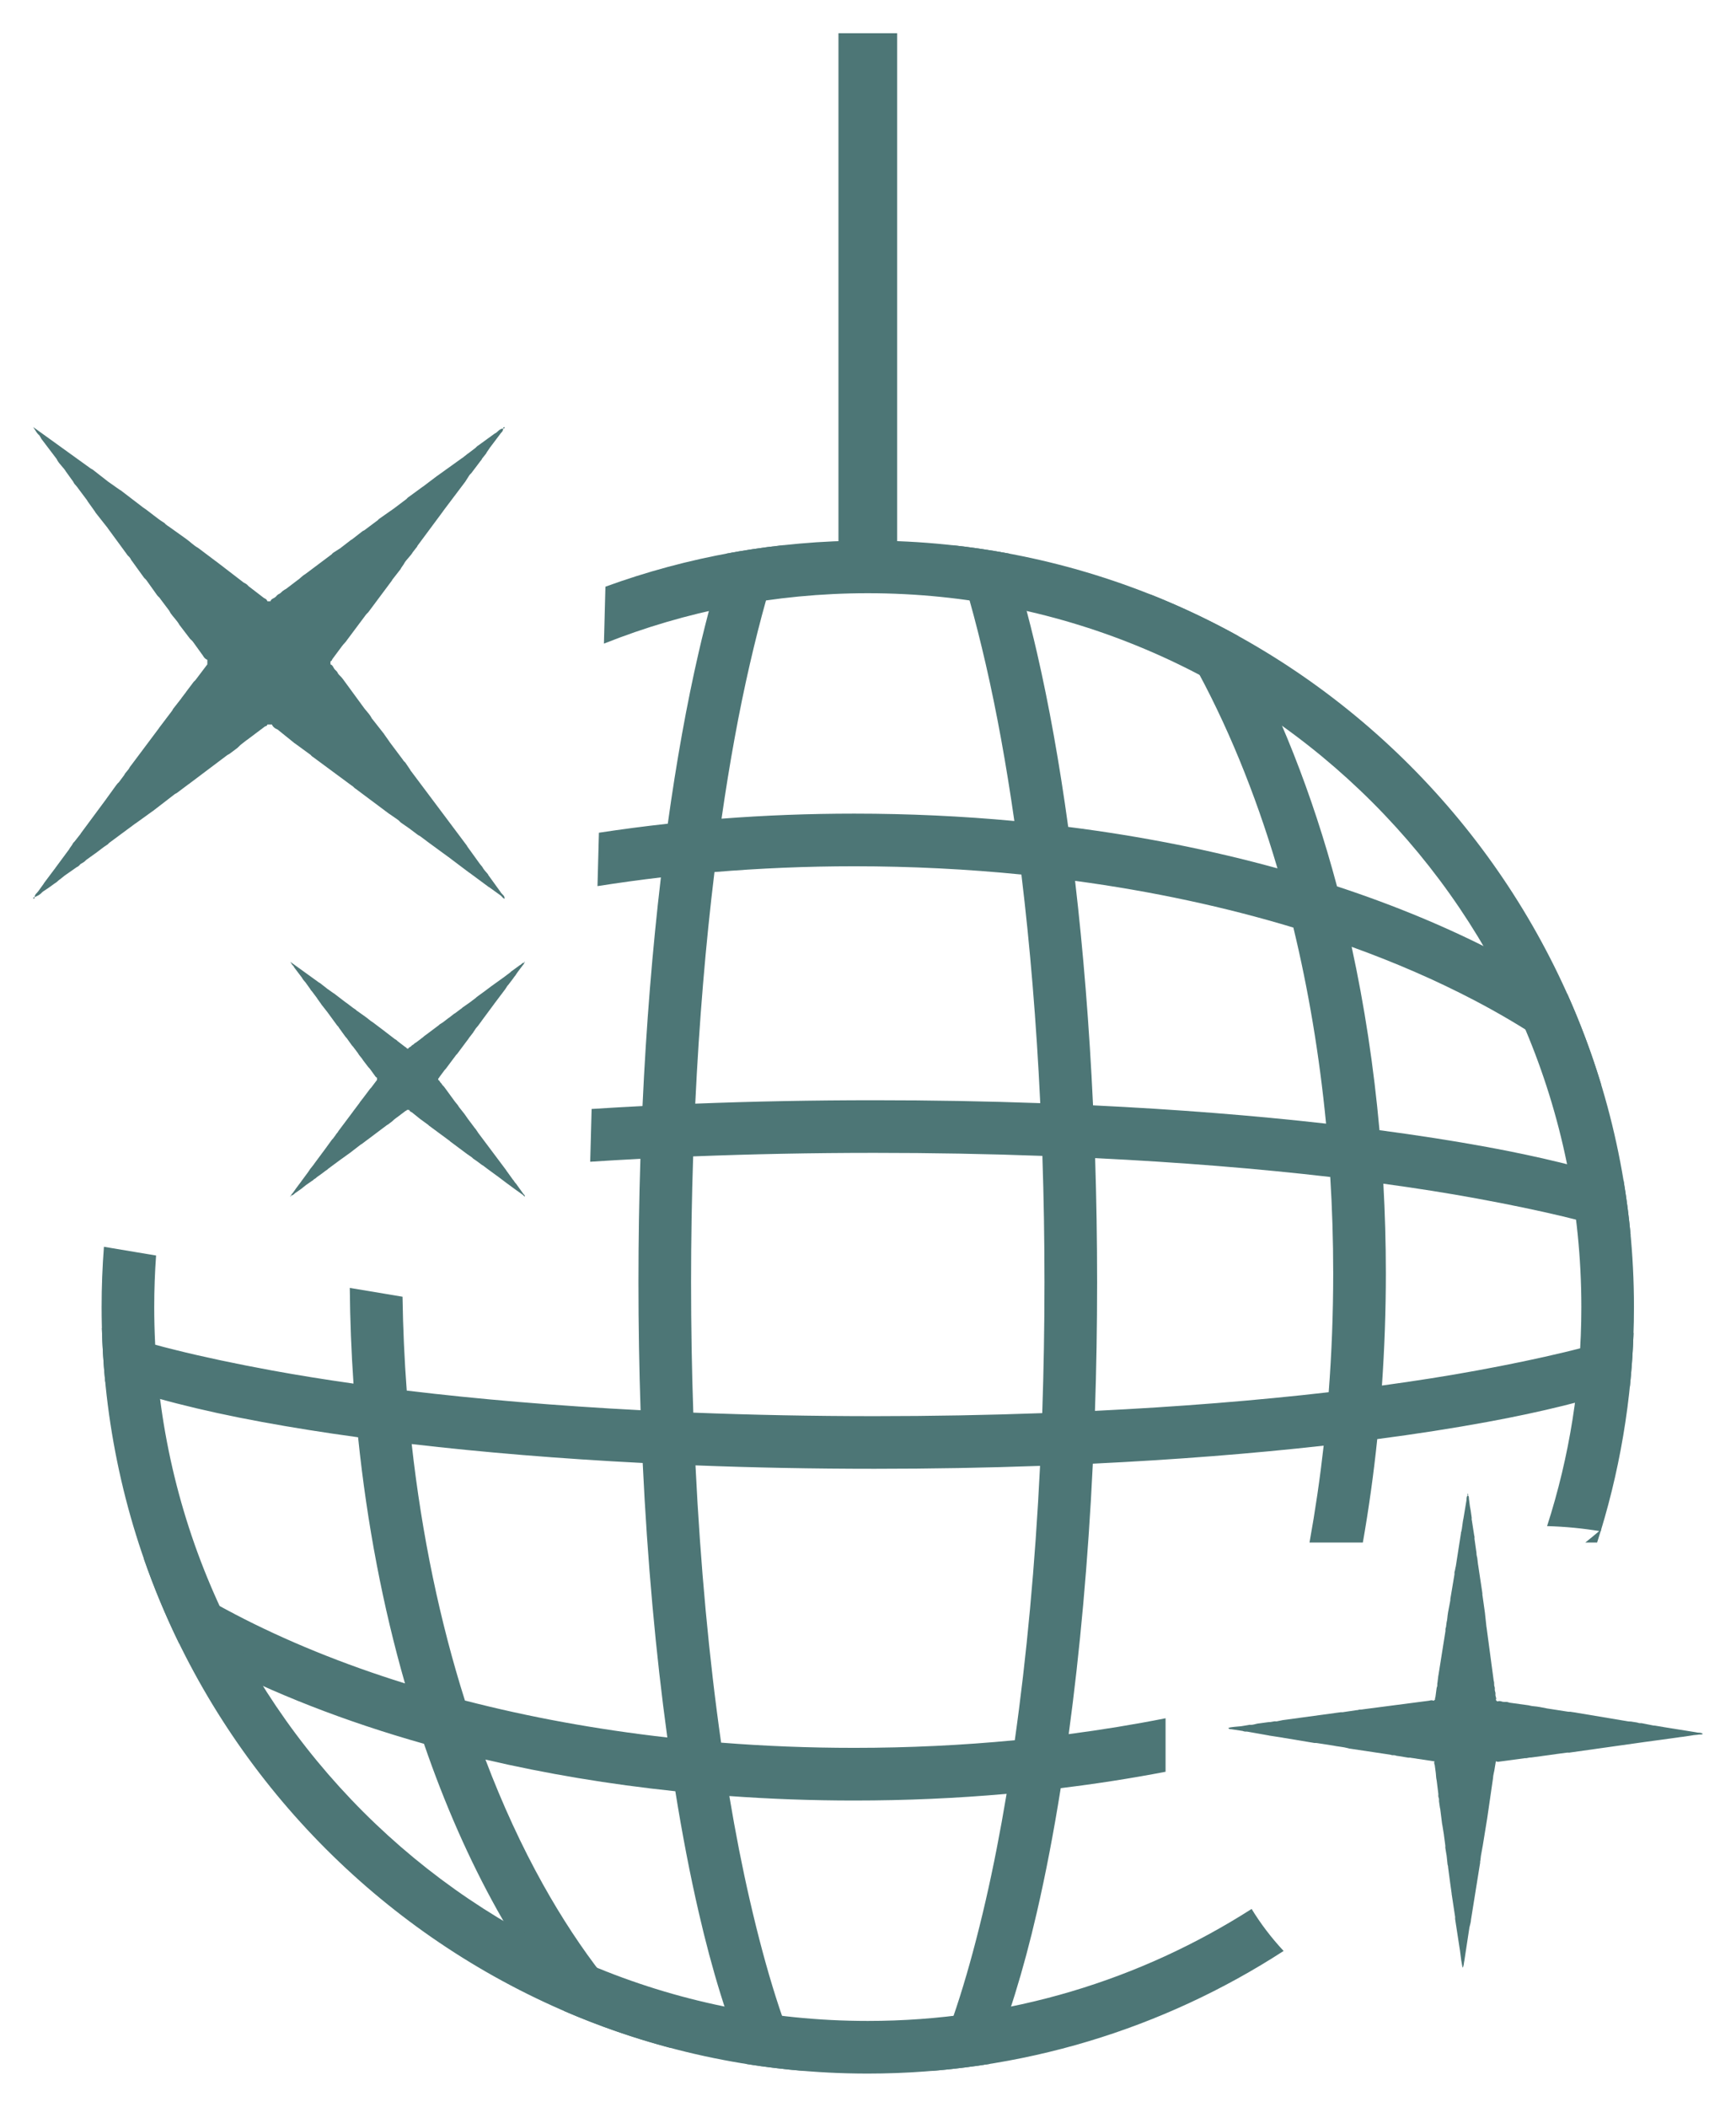
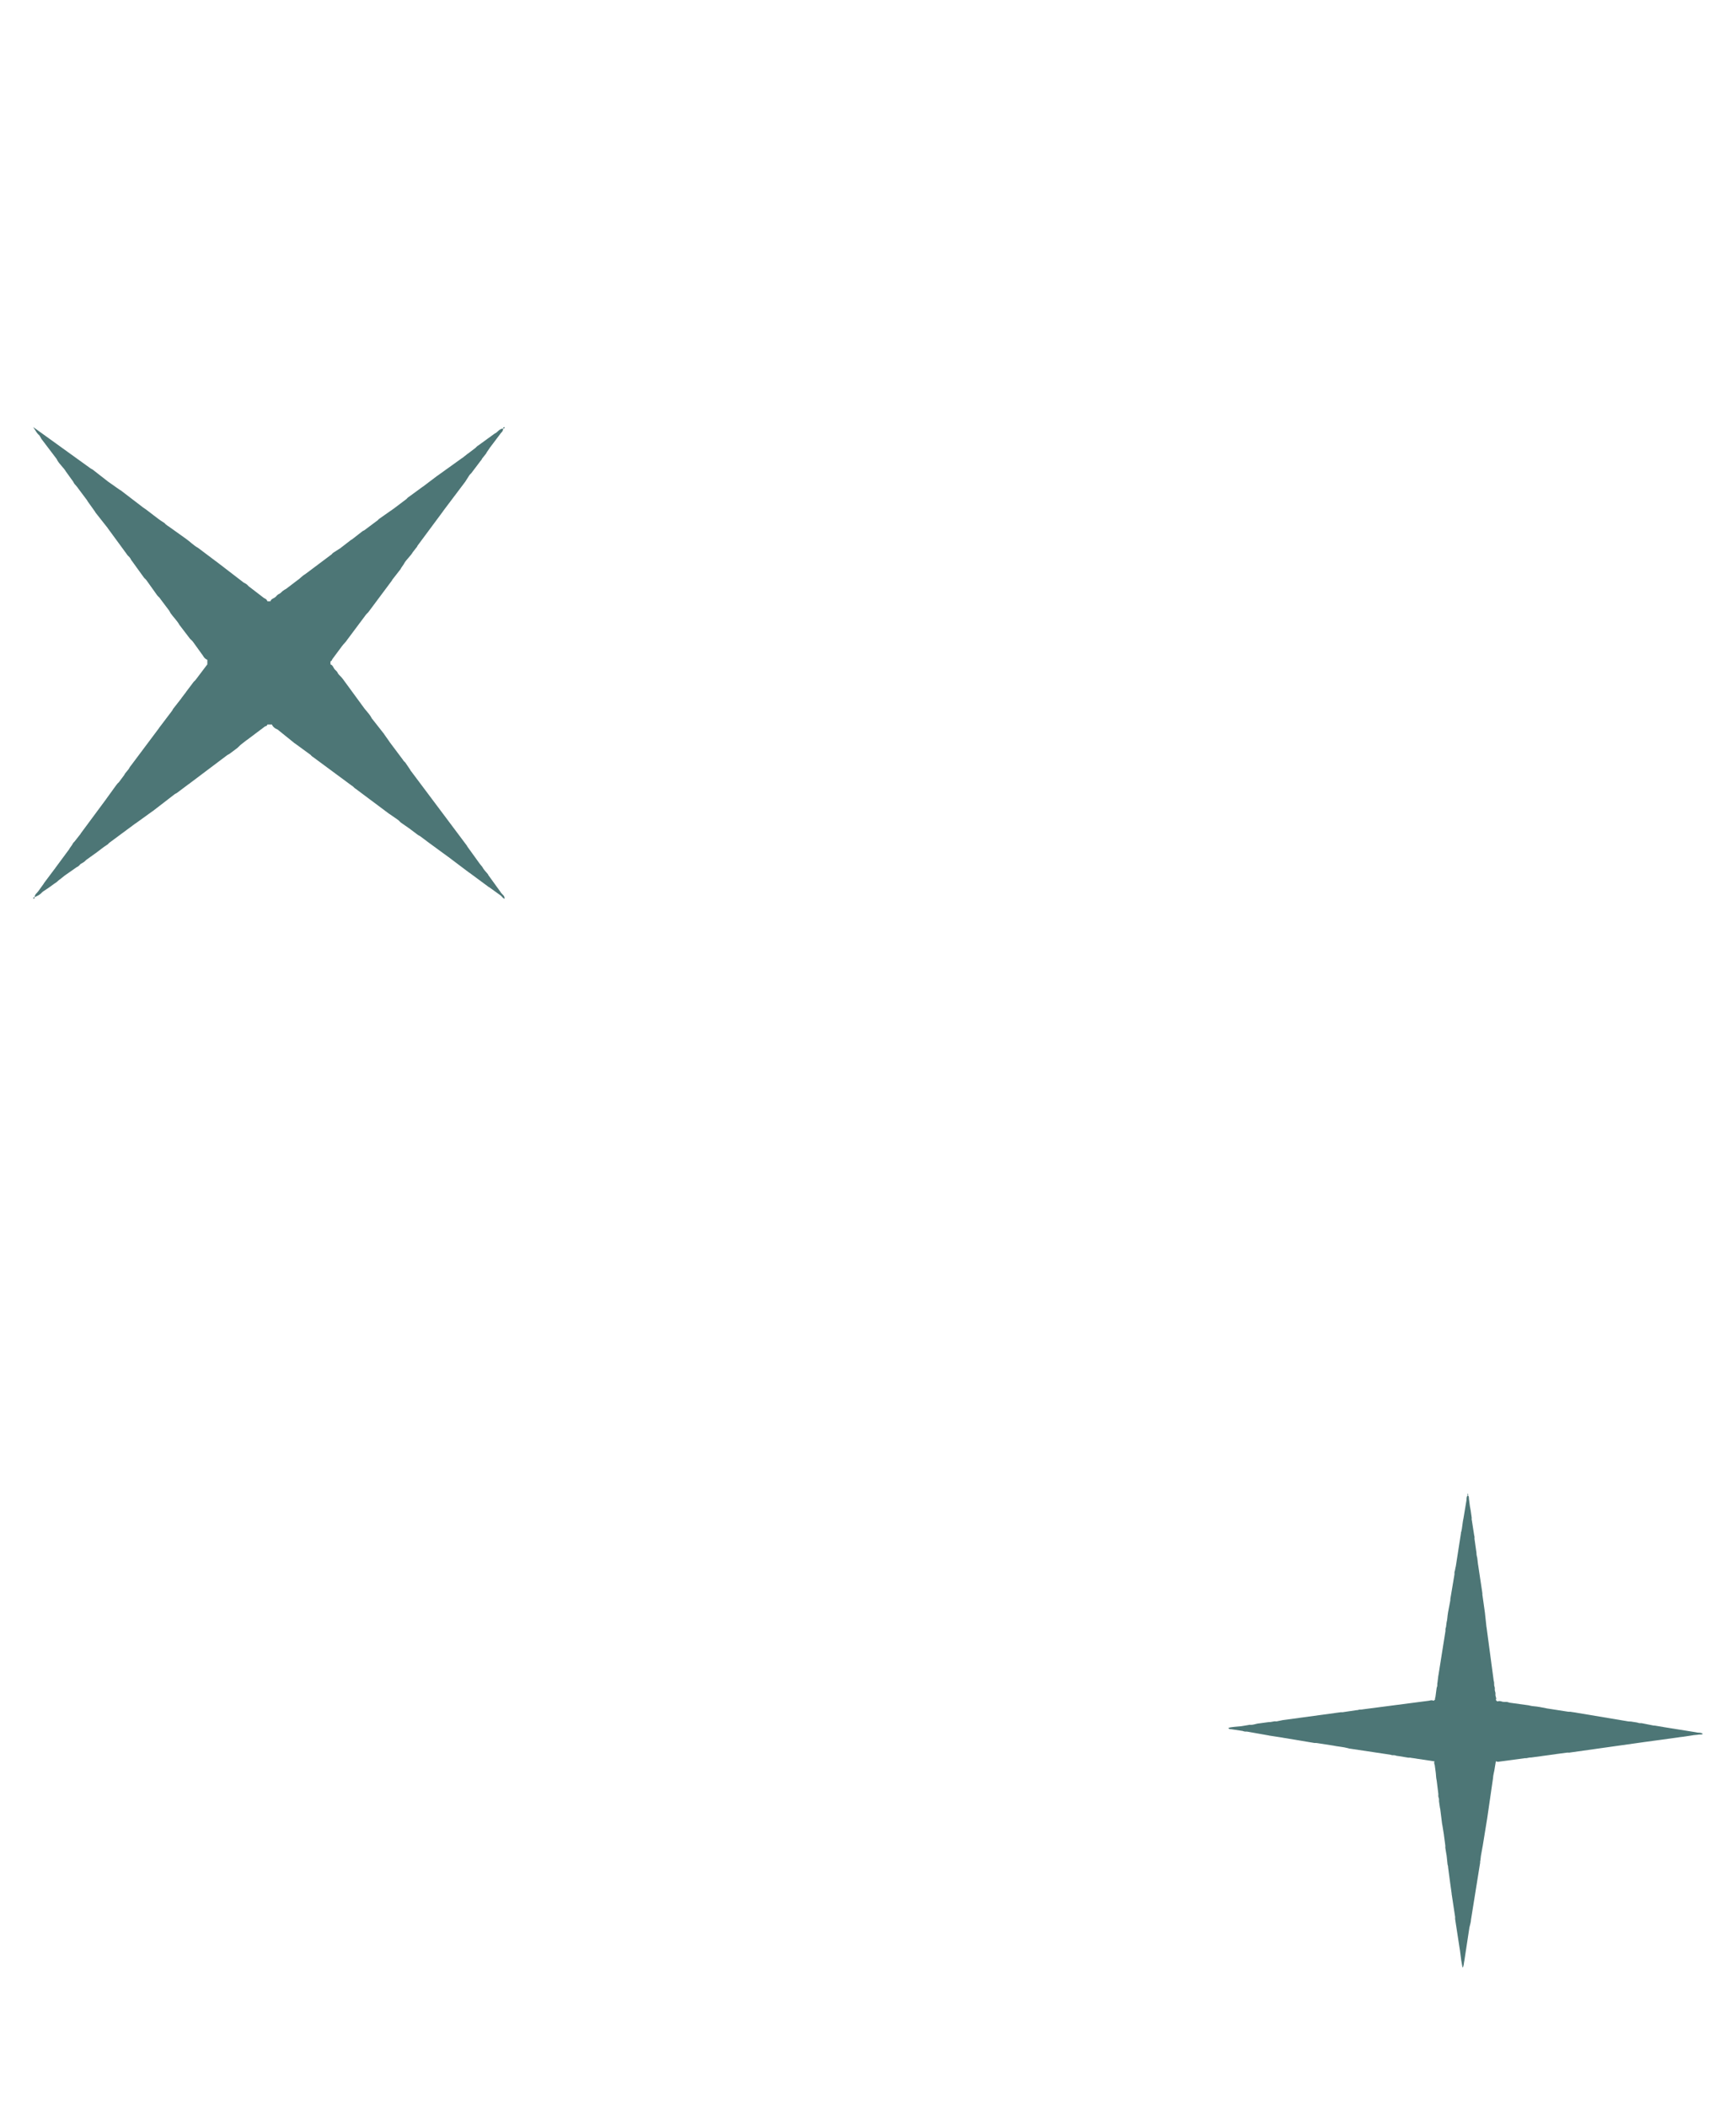
<svg xmlns="http://www.w3.org/2000/svg" viewBox="5990.5 5028.5 52.296 63.439">
-   <path fill="#4D7676" stroke="none" fill-opacity="1" stroke-width="1" stroke-opacity="1" id="tSvgd2b361c6c0" title="Path 6" d="M 6008.542 5053.575 C 6009.223 5053.471 6009.915 5053.38 6010.617 5053.303 C 6010.878 5051.423 6011.19 5049.692 6011.546 5048.147 C 6011.795 5047.066 6012.069 5046.071 6012.368 5045.173 C 6012.936 5045.066 6013.512 5044.981 6014.094 5044.917 C 6013.74 5045.93 6013.402 5047.135 6013.088 5048.5 C 6012.765 5049.901 6012.479 5051.462 6012.236 5053.152 C 6013.542 5053.051 6014.877 5053 6016.234 5053 C 6017.878 5053 6019.49 5053.076 6021.057 5053.222 C 6020.811 5051.505 6020.522 5049.92 6020.195 5048.5 C 6019.881 5047.135 6019.543 5045.93 6019.189 5044.917 C 6019.771 5044.981 6020.346 5045.066 6020.915 5045.173 C 6021.213 5046.071 6021.488 5047.066 6021.737 5048.147 C 6022.099 5049.719 6022.416 5051.484 6022.679 5053.4 C 6024.897 5053.681 6027.01 5054.104 6028.983 5054.648 C 6028.305 5052.349 6027.44 5050.256 6026.426 5048.436 C 6026.02 5047.709 6025.592 5047.027 6025.142 5046.394 C 6026.057 5046.756 6026.942 5047.175 6027.794 5047.647 C 6027.798 5047.654 6027.803 5047.661 6027.807 5047.668 C 6029.02 5049.845 6030.029 5052.386 6030.777 5055.19 C 6032.536 5055.768 6034.163 5056.447 6035.627 5057.212 C 6036.365 5057.598 6037.063 5058.007 6037.717 5058.436 C 6038.112 5059.318 6038.453 5060.23 6038.736 5061.166 C 6037.659 5060.239 6036.368 5059.381 6034.896 5058.612 C 6033.768 5058.023 6032.537 5057.486 6031.218 5057.011 C 6031.601 5058.771 6031.885 5060.619 6032.056 5062.532 C 6033.209 5062.685 6034.292 5062.854 6035.295 5063.038 C 6036.862 5063.326 6038.245 5063.663 6039.408 5064.043 C 6039.499 5064.587 6039.57 5065.137 6039.622 5065.693 C 6038.457 5065.31 6036.891 5064.938 6035.01 5064.593 C 6034.127 5064.43 6033.178 5064.28 6032.173 5064.143 C 6032.222 5065.03 6032.248 5065.929 6032.248 5066.839 C 6032.248 5067.984 6032.207 5069.112 6032.13 5070.221 C 6033.151 5070.082 6034.114 5069.93 6035.01 5069.765 C 6036.938 5069.411 6038.535 5069.028 6039.709 5068.636 C 6039.691 5069.179 6039.654 5069.717 6039.599 5070.251 C 6038.397 5070.657 6036.949 5071.016 6035.295 5071.319 C 6034.273 5071.507 6033.167 5071.68 6031.989 5071.834 C 6031.879 5072.895 6031.733 5073.934 6031.555 5074.949 C 6031.019 5074.949 6030.484 5074.949 6029.948 5074.949 C 6030.12 5073.999 6030.263 5073.025 6030.375 5072.031 C 6028.237 5072.27 6025.899 5072.455 6023.421 5072.574 C 6023.281 5075.487 6023.032 5078.23 6022.694 5080.718 C 6023.69 5080.587 6024.664 5080.428 6025.612 5080.24 C 6025.612 5080.777 6025.612 5081.314 6025.612 5081.851 C 6024.586 5082.048 6023.532 5082.213 6022.454 5082.344 C 6022.241 5083.68 6022.001 5084.928 6021.737 5086.074 C 6021.329 5087.846 6020.851 5089.387 6020.315 5090.648 C 6019.738 5090.74 6019.153 5090.811 6018.562 5090.86 C 6019.146 5089.627 6019.699 5087.874 6020.195 5085.721 C 6020.423 5084.729 6020.633 5083.657 6020.823 5082.516 C 6019.33 5082.648 6017.797 5082.717 6016.234 5082.717 C 6014.958 5082.717 6013.702 5082.671 6012.471 5082.582 C 6012.657 5083.699 6012.864 5084.749 6013.088 5085.721 C 6013.583 5087.874 6014.137 5089.627 6014.721 5090.86 C 6014.13 5090.811 6013.545 5090.74 6012.967 5090.648 C 6012.431 5089.387 6011.953 5087.846 6011.546 5086.074 C 6011.288 5084.955 6011.053 5083.738 6010.844 5082.438 C 6008.852 5082.229 6006.937 5081.907 6005.124 5081.484 C 6005.636 5082.835 6006.216 5084.093 6006.857 5085.242 C 6007.98 5087.255 6009.282 5088.929 6010.713 5090.17 C 6009.605 5089.876 6008.529 5089.502 6007.493 5089.054 C 6006.771 5088.141 6006.096 5087.123 6005.476 5086.01 C 6004.637 5084.506 6003.896 5082.827 6003.272 5081.009 C 6000.9 5080.34 5998.735 5079.494 5996.841 5078.504 C 5996.518 5078.335 5996.203 5078.162 5995.895 5077.985 C 5995.49 5077.155 5995.132 5076.298 5994.827 5075.416 C 5995.651 5076.016 5996.57 5076.581 5997.572 5077.104 C 5999.103 5077.905 6000.825 5078.607 6002.7 5079.191 C 6002.039 5076.89 6001.558 5074.399 6001.287 5071.779 C 6000.264 5071.639 5999.298 5071.485 5998.396 5071.319 C 5996.543 5070.979 5994.948 5070.57 5993.669 5070.102 C 5993.617 5069.57 5993.584 5069.032 5993.569 5068.49 C 5994.768 5068.934 5996.516 5069.367 5998.681 5069.765 C 5999.456 5069.907 6000.28 5070.04 6001.149 5070.163 C 6001.084 5069.217 6001.046 5068.255 6001.037 5067.281 C 6001.567 5067.37 6002.096 5067.458 6002.626 5067.547 C 6002.64 5068.503 6002.683 5069.446 6002.753 5070.373 C 6004.896 5070.632 6007.266 5070.832 6009.797 5070.964 C 6009.755 5069.705 6009.733 5068.419 6009.733 5067.111 C 6009.733 5065.85 6009.753 5064.609 6009.792 5063.394 C 6009.281 5063.42 6008.777 5063.45 6008.28 5063.482 C 6008.294 5062.952 6008.308 5062.422 6008.322 5061.893 C 6008.826 5061.861 6009.337 5061.831 6009.855 5061.805 C 6009.967 5059.377 6010.156 5057.065 6010.409 5054.92 C 6009.763 5054.996 6009.126 5055.084 6008.499 5055.183C 6008.513 5054.647 6008.528 5054.111 6008.542 5053.575Z M 6038.256 5074.949 C 6038.421 5074.818 6038.581 5074.685 6038.736 5074.551 C 6038.696 5074.684 6038.655 5074.816 6038.612 5074.949C 6038.493 5074.949 6038.374 5074.949 6038.256 5074.949Z M 6022.886 5055.024 C 6023.132 5057.134 6023.316 5059.403 6023.427 5061.784 C 6025.931 5061.904 6028.291 5062.092 6030.447 5062.335 C 6030.247 5060.272 6029.913 5058.294 6029.462 5056.431C 6027.428 5055.816 6025.221 5055.339 6022.886 5055.024Z M 6023.49 5063.373 C 6023.529 5064.595 6023.55 5065.843 6023.55 5067.111 C 6023.55 5068.426 6023.528 5069.719 6023.485 5070.984 C 6026.008 5070.861 6028.376 5070.67 6030.526 5070.422 C 6030.616 5069.251 6030.662 5068.055 6030.662 5066.839 C 6030.662 5065.859 6030.632 5064.892 6030.573 5063.941C 6028.412 5063.69 6026.029 5063.497 6023.49 5063.373Z M 6010.603 5080.819 C 6010.256 5078.298 6010.002 5075.514 6009.861 5072.553 C 6007.374 5072.426 6005.035 5072.232 6002.902 5071.983 C 6003.209 5074.742 6003.757 5077.341 6004.506 5079.706C 6006.417 5080.2 6008.461 5080.577 6010.603 5080.819Z M 6021.07 5080.901 C 6021.425 5078.398 6021.685 5075.613 6021.831 5072.64 C 6020.217 5072.698 6018.55 5072.728 6016.846 5072.728 C 6014.997 5072.728 6013.193 5072.693 6011.451 5072.625 C 6011.598 5075.632 6011.862 5078.448 6012.223 5080.974 C 6013.53 5081.078 6014.87 5081.131 6016.234 5081.131C 6017.887 5081.131 6019.503 5081.052 6021.07 5080.901Z M 6021.897 5071.052 C 6021.941 5069.767 6021.964 5068.451 6021.964 5067.111 C 6021.964 5065.818 6021.943 5064.548 6021.901 5063.306 C 6020.267 5063.246 6018.577 5063.215 6016.846 5063.215 C 6014.969 5063.215 6013.141 5063.252 6011.381 5063.321 C 6011.34 5064.559 6011.318 5065.824 6011.318 5067.111 C 6011.318 5068.445 6011.341 5069.756 6011.385 5071.037 C 6013.144 5071.106 6014.971 5071.143 6016.846 5071.143C 6018.575 5071.143 6020.265 5071.111 6021.897 5071.052Z M 6021.837 5061.718 C 6021.721 5059.281 6021.528 5056.97 6021.269 5054.834 C 6019.64 5054.671 6017.957 5054.585 6016.234 5054.585 C 6014.8 5054.585 6013.393 5054.645 6012.023 5054.759 C 6011.759 5056.92 6011.562 5059.262 6011.444 5061.733 C 6013.188 5061.665 6014.994 5061.63 6016.846 5061.63C 6018.552 5061.63 6020.221 5061.66 6021.837 5061.718Z" />
-   <path fill="#4D7676" stroke="none" fill-opacity="1" stroke-width="1" stroke-opacity="1" id="tSvgcc72e2af8a" title="Path 7" d="M 6016.642 5044.778 C 6023.015 5044.778 6028.785 5047.361 6032.962 5051.538 C 6037.139 5055.715 6039.722 5061.485 6039.722 5067.858 C 6039.722 5070.208 6039.371 5072.474 6038.719 5074.61 C 6038.195 5074.522 6037.656 5074.469 6037.105 5074.454 C 6037.775 5072.376 6038.137 5070.16 6038.137 5067.858 C 6038.137 5061.922 6035.731 5056.549 6031.841 5052.659 C 6027.951 5048.769 6022.577 5046.363 6016.642 5046.363 C 6013.834 5046.363 6011.151 5046.902 6008.693 5047.881 C 6008.708 5047.309 6008.723 5046.738 6008.738 5046.166C 6011.203 5045.268 6013.865 5044.778 6016.642 5044.778Z M 6029.168 5087.247 C 6025.56 5089.583 6021.259 5090.939 6016.642 5090.939 C 6010.268 5090.939 6004.498 5088.356 6000.321 5084.179 C 5996.144 5080.002 5993.561 5074.232 5993.561 5067.858 C 5993.561 5067.247 5993.584 5066.642 5993.631 5066.043 C 5994.155 5066.131 5994.678 5066.218 5995.202 5066.306 C 5995.165 5066.819 5995.146 5067.336 5995.146 5067.858 C 5995.146 5073.794 5997.552 5079.168 6001.442 5083.058 C 6005.332 5086.948 6010.706 5089.354 6016.642 5089.354 C 6020.898 5089.354 6024.865 5088.116 6028.204 5085.982C 6028.478 5086.429 6028.801 5086.853 6029.168 5087.247Z" />
  <path fill="#4D7676" stroke="none" fill-opacity="1" stroke-width="1" stroke-opacity="1" clip-rule="evenodd" fill-rule="evenodd" id="tSvg12f9a84ad89" title="Path 8" d="M 5991.545 5055.516 C 5991.49 5055.53 5991.515 5055.506 5991.5 5055.561 C 5991.559 5055.546 5991.525 5055.569 5991.545 5055.516 C 5991.585 5055.496 5991.626 5055.475 5991.666 5055.455 C 5991.755 5055.398 5991.759 5055.368 5991.801 5055.342 C 5991.842 5055.315 5991.883 5055.288 5991.923 5055.261 C 5991.927 5055.258 5991.933 5055.255 5991.938 5055.252 C 5992.008 5055.202 5992.078 5055.151 5992.148 5055.101 C 5992.238 5055.048 5992.255 5055.007 5992.314 5054.973 C 5992.36 5054.936 5992.406 5054.899 5992.452 5054.862 C 5992.456 5054.859 5992.461 5054.856 5992.466 5054.853 C 5992.581 5054.773 5992.696 5054.692 5992.812 5054.611 C 5992.866 5054.58 5992.829 5054.611 5992.88 5054.566 C 5992.92 5054.531 5992.884 5054.556 5992.924 5054.52 C 5992.961 5054.497 5992.999 5054.474 5993.036 5054.451 C 5993.064 5054.431 5993.073 5054.416 5993.094 5054.396 C 5993.19 5054.327 5993.287 5054.258 5993.384 5054.188 C 5993.388 5054.186 5993.394 5054.182 5993.398 5054.18 C 5993.403 5054.176 5993.418 5054.163 5993.423 5054.159 C 5993.496 5054.104 5993.569 5054.049 5993.642 5053.994 C 5993.646 5053.992 5993.652 5053.989 5993.656 5053.986 C 5993.688 5053.965 5993.719 5053.943 5993.75 5053.922 C 5993.787 5053.887 5993.741 5053.92 5993.796 5053.876 C 5994.056 5053.684 5994.315 5053.492 5994.575 5053.299 C 5994.579 5053.297 5994.586 5053.294 5994.59 5053.291 C 5994.761 5053.168 5994.932 5053.045 5995.102 5052.922 C 5995.174 5052.877 5995.067 5052.953 5995.129 5052.903 C 5995.342 5052.739 5995.555 5052.575 5995.767 5052.411 C 5995.802 5052.389 5995.792 5052.401 5995.826 5052.379 C 5995.947 5052.289 5996.067 5052.198 5996.188 5052.108 C 5996.259 5052.063 5996.152 5052.139 5996.215 5052.089 C 5996.593 5051.804 5996.972 5051.52 5997.35 5051.235 C 5997.385 5051.213 5997.375 5051.225 5997.409 5051.203 C 5997.47 5051.158 5997.53 5051.113 5997.59 5051.068 C 5997.673 5051.016 5997.736 5050.931 5997.772 5050.91 C 5997.823 5050.87 5997.873 5050.831 5997.924 5050.791 C 5997.928 5050.788 5997.934 5050.785 5997.938 5050.783 C 5998.115 5050.65 5998.291 5050.518 5998.468 5050.385 C 5998.531 5050.339 5998.524 5050.392 5998.556 5050.315 C 5998.601 5050.315 5998.646 5050.315 5998.691 5050.315 C 5998.716 5050.383 5998.773 5050.419 5998.797 5050.435 C 5998.801 5050.437 5998.808 5050.44 5998.812 5050.443 C 5998.827 5050.45 5998.842 5050.458 5998.857 5050.466 C 5998.928 5050.511 5998.821 5050.435 5998.883 5050.484 C 5999.042 5050.612 5999.2 5050.74 5999.359 5050.868 C 5999.421 5050.918 5999.314 5050.841 5999.385 5050.886 C 5999.542 5051.001 5999.699 5051.115 5999.856 5051.23 C 5999.892 5051.264 5999.847 5051.232 5999.901 5051.275 C 5999.964 5051.325 5999.857 5051.248 5999.928 5051.294 C 6000.31 5051.576 6000.691 5051.858 6001.073 5052.14 C 6001.176 5052.205 6001.156 5052.22 6001.224 5052.259 C 6001.556 5052.507 6001.889 5052.755 6002.221 5053.004 C 6002.225 5053.006 6002.231 5053.01 6002.235 5053.012 C 6002.319 5053.071 6002.404 5053.13 6002.489 5053.188 C 6002.538 5053.223 6002.541 5053.248 6002.597 5053.284 C 6002.681 5053.342 6002.766 5053.401 6002.85 5053.46 C 6002.856 5053.464 6002.87 5053.476 6002.875 5053.48 C 6002.949 5053.535 6003.022 5053.59 6003.095 5053.645 C 6003.128 5053.666 6003.12 5053.656 6003.153 5053.677 C 6003.218 5053.725 6003.283 5053.773 6003.348 5053.822 C 6003.354 5053.825 6003.368 5053.837 6003.373 5053.842 C 6003.586 5053.998 6003.799 5054.154 6004.013 5054.31 C 6004.084 5054.356 6003.977 5054.279 6004.039 5054.329 C 6004.237 5054.478 6004.435 5054.627 6004.632 5054.776 C 6004.637 5054.779 6004.643 5054.782 6004.647 5054.784 C 6004.838 5054.925 6005.028 5055.066 6005.219 5055.207 C 6005.254 5055.227 6005.227 5055.207 6005.261 5055.233 C 6005.37 5055.312 6005.48 5055.391 6005.589 5055.47 C 6005.629 5055.505 6005.594 5055.481 6005.633 5055.516 C 6005.694 5055.569 6005.623 5055.533 6005.702 5055.561 C 6005.7 5055.471 6005.653 5055.457 6005.6 5055.391 C 6005.552 5055.331 6005.625 5055.433 6005.582 5055.364 C 6005.459 5055.193 6005.336 5055.023 6005.212 5054.852 C 6005.21 5054.847 6005.207 5054.842 6005.205 5054.837 C 6005.202 5054.833 6005.199 5054.827 6005.197 5054.822 C 6005.169 5054.79 6005.141 5054.757 6005.113 5054.725 C 6005.034 5054.634 6005.053 5054.623 6004.989 5054.555 C 6004.985 5054.55 6004.95 5054.507 6004.949 5054.505 C 6004.825 5054.334 6004.702 5054.163 6004.579 5053.992 C 6004.577 5053.988 6004.574 5053.982 6004.571 5053.978 C 6004.569 5053.973 6004.566 5053.967 6004.564 5053.963 C 6004.008 5053.222 6003.453 5052.481 6002.897 5051.739 C 6002.893 5051.734 6002.881 5051.72 6002.877 5051.715 C 6002.871 5051.705 6002.865 5051.696 6002.86 5051.686 C 6002.857 5051.682 6002.855 5051.676 6002.852 5051.671 C 6002.803 5051.6 6002.754 5051.528 6002.706 5051.456 C 6002.671 5051.42 6002.704 5051.466 6002.66 5051.411 C 6002.611 5051.348 6002.687 5051.455 6002.642 5051.384 C 6002.506 5051.203 6002.371 5051.022 6002.235 5050.841 C 6002.232 5050.837 6002.229 5050.831 6002.227 5050.827 C 6002.174 5050.752 6002.121 5050.677 6002.068 5050.602 C 6002.023 5050.53 6002.099 5050.637 6002.049 5050.575 C 6001.936 5050.431 6001.824 5050.288 6001.711 5050.145 C 6001.661 5050.082 6001.738 5050.189 6001.692 5050.118 C 6001.69 5050.114 6001.686 5050.107 6001.684 5050.103 C 6001.681 5050.099 6001.679 5050.093 6001.676 5050.088 C 6001.617 5049.984 6001.485 5049.857 6001.421 5049.756 C 6001.227 5049.49 6001.032 5049.225 6000.838 5048.959 C 6000.77 5048.861 6000.716 5048.837 6000.681 5048.777 C 6000.649 5048.72 6000.682 5048.761 6000.636 5048.708 C 6000.601 5048.668 6000.626 5048.704 6000.591 5048.664 C 6000.534 5048.6 6000.532 5048.533 6000.455 5048.505 C 6000.455 5048.475 6000.455 5048.445 6000.455 5048.415 C 6000.506 5048.394 6000.486 5048.385 6000.517 5048.341 C 6000.61 5048.215 6000.703 5048.09 6000.796 5047.965 C 6000.853 5047.884 6000.905 5047.852 6000.969 5047.752 C 6001.152 5047.506 6001.336 5047.26 6001.52 5047.015 C 6001.555 5046.966 6001.58 5046.962 6001.616 5046.907 C 6001.844 5046.6 6002.073 5046.294 6002.302 5045.987 C 6002.306 5045.98 6002.313 5045.965 6002.317 5045.958 C 6002.4 5045.852 6002.483 5045.746 6002.565 5045.64 C 6002.584 5045.611 6002.573 5045.622 6002.589 5045.596 C 6002.614 5045.56 6002.639 5045.525 6002.663 5045.489 C 6002.666 5045.485 6002.669 5045.479 6002.671 5045.475 C 6002.677 5045.465 6002.682 5045.455 6002.687 5045.445 C 6002.76 5045.332 6002.868 5045.242 6002.935 5045.128 C 6002.968 5045.085 6003.001 5045.043 6003.034 5045 C 6003.079 5044.948 6003.047 5044.988 6003.078 5044.932 C 6003.332 5044.59 6003.586 5044.248 6003.839 5043.906 C 6003.842 5043.902 6003.845 5043.896 6003.847 5043.892 C 6004.071 5043.595 6004.295 5043.299 6004.518 5043.002 C 6004.521 5042.998 6004.523 5042.992 6004.526 5042.988 C 6004.564 5042.928 6004.602 5042.868 6004.641 5042.808 C 6004.661 5042.78 6004.676 5042.771 6004.696 5042.75 C 6004.79 5042.626 6004.884 5042.502 6004.978 5042.377 C 6005.025 5042.325 6004.991 5042.365 6005.023 5042.309 C 6005.063 5042.258 6005.103 5042.208 6005.143 5042.158 C 6005.146 5042.153 6005.149 5042.147 6005.151 5042.143 C 6005.154 5042.139 6005.157 5042.132 6005.159 5042.128 C 6005.162 5042.124 6005.164 5042.118 6005.167 5042.113 C 6005.192 5042.078 6005.217 5042.042 6005.241 5042.007 C 6005.244 5042.003 6005.247 5041.997 6005.249 5041.992 C 6005.363 5041.842 6005.476 5041.691 6005.589 5041.541 C 6005.635 5041.496 6005.655 5041.468 6005.657 5041.404 C 6005.712 5041.39 6005.687 5041.414 6005.702 5041.359 C 6005.643 5041.375 6005.676 5041.351 6005.657 5041.404 C 6005.553 5041.407 6005.484 5041.509 6005.445 5041.532 C 6005.435 5041.537 6005.425 5041.543 6005.416 5041.548 C 6005.411 5041.55 6005.405 5041.553 6005.401 5041.556 C 6005.235 5041.676 6005.069 5041.797 6004.904 5041.917 C 6004.83 5041.965 6004.941 5041.885 6004.877 5041.936 C 6004.822 5041.979 6004.867 5041.947 6004.831 5041.981 C 6004.754 5042.04 6004.677 5042.099 6004.6 5042.157 C 6004.596 5042.16 6004.59 5042.163 6004.586 5042.165 C 6004.539 5042.202 6004.493 5042.238 6004.447 5042.275 C 6004.384 5042.324 6004.491 5042.248 6004.42 5042.293 C 6004.174 5042.469 6003.928 5042.646 6003.682 5042.822 C 6003.678 5042.825 6003.672 5042.828 6003.668 5042.831 C 6003.527 5042.938 6003.385 5043.045 6003.243 5043.152 C 6003.239 5043.155 6003.233 5043.158 6003.229 5043.16 C 6003.081 5043.268 6002.932 5043.376 6002.784 5043.485 C 6002.744 5043.52 6002.78 5043.495 6002.74 5043.53 C 6002.611 5043.628 6002.482 5043.725 6002.353 5043.822 C 6002.349 5043.825 6002.343 5043.828 6002.339 5043.831 C 6002.197 5043.93 6002.055 5044.03 6001.914 5044.129 C 6001.877 5044.163 6001.923 5044.131 6001.868 5044.174 C 6001.806 5044.224 6001.913 5044.148 6001.842 5044.193 C 6001.721 5044.283 6001.6 5044.374 6001.48 5044.464 C 6001.445 5044.486 6001.455 5044.474 6001.421 5044.495 C 6001.315 5044.578 6001.209 5044.661 6001.103 5044.743 C 6001.097 5044.747 6001.079 5044.756 6001.073 5044.759 C 6000.963 5044.844 6000.852 5044.93 6000.742 5045.015 C 6000.737 5045.017 6000.731 5045.02 6000.727 5045.023 C 6000.663 5045.064 6000.599 5045.106 6000.535 5045.147 C 6000.48 5045.191 6000.525 5045.158 6000.49 5045.193 C 6000.227 5045.39 5999.964 5045.587 5999.701 5045.784 C 5999.591 5045.849 5999.521 5045.938 5999.46 5045.972 C 5999.345 5046.06 5999.229 5046.148 5999.113 5046.236 C 5999.087 5046.251 5999.099 5046.241 5999.069 5046.26 C 5998.965 5046.325 5998.986 5046.34 5998.917 5046.38 C 5998.861 5046.412 5998.901 5046.378 5998.849 5046.424 C 5998.809 5046.46 5998.845 5046.435 5998.805 5046.47 C 5998.763 5046.507 5998.787 5046.486 5998.751 5046.507 C 5998.693 5046.54 5998.667 5046.548 5998.646 5046.606 C 5998.616 5046.606 5998.586 5046.606 5998.556 5046.606 C 5998.535 5046.548 5998.512 5046.54 5998.466 5046.515 C 5998.461 5046.512 5998.455 5046.51 5998.451 5046.507 C 5998.31 5046.399 5998.169 5046.291 5998.029 5046.183 C 5997.972 5046.147 5997.969 5046.122 5997.921 5046.087 C 5997.892 5046.071 5997.863 5046.055 5997.834 5046.038 C 5997.828 5046.035 5997.814 5046.023 5997.809 5046.018 C 5997.545 5045.815 5997.28 5045.612 5997.016 5045.409 C 5997.012 5045.406 5997.006 5045.403 5997.002 5045.4 C 5996.826 5045.267 5996.649 5045.135 5996.473 5045.002 C 5996.469 5044.999 5996.464 5044.996 5996.459 5044.993 C 5996.455 5044.99 5996.449 5044.988 5996.445 5044.985 C 5996.326 5044.916 5996.225 5044.811 5996.111 5044.73 C 5995.931 5044.602 5995.751 5044.473 5995.57 5044.344 C 5995.566 5044.342 5995.56 5044.339 5995.556 5044.337 C 5995.534 5044.32 5995.513 5044.304 5995.491 5044.288 C 5995.455 5044.253 5995.501 5044.286 5995.446 5044.243 C 5995.432 5044.234 5995.418 5044.225 5995.404 5044.216 C 5995.255 5044.128 5994.967 5043.881 5994.817 5043.786 C 5994.591 5043.613 5994.365 5043.439 5994.138 5043.266 C 5994.134 5043.264 5994.128 5043.261 5994.123 5043.258 C 5994.119 5043.256 5994.113 5043.253 5994.109 5043.251 C 5993.998 5043.173 5993.887 5043.095 5993.777 5043.017 C 5993.773 5043.014 5993.767 5043.011 5993.763 5043.008 C 5993.607 5042.886 5993.45 5042.764 5993.293 5042.641 C 5993.261 5042.62 5993.268 5042.63 5993.235 5042.609 C 5992.657 5042.193 5992.078 5041.776 5991.5 5041.359 C 5991.535 5041.414 5991.571 5041.469 5991.606 5041.524 C 5991.608 5041.527 5991.642 5041.569 5991.647 5041.574 C 5991.681 5041.61 5991.648 5041.565 5991.692 5041.619 C 5991.706 5041.643 5991.72 5041.667 5991.734 5041.691 C 5991.736 5041.695 5991.739 5041.701 5991.742 5041.705 C 5991.787 5041.777 5991.711 5041.67 5991.76 5041.732 C 5991.907 5041.925 5992.053 5042.118 5992.199 5042.311 C 5992.202 5042.315 5992.205 5042.321 5992.208 5042.325 C 5992.21 5042.329 5992.213 5042.335 5992.216 5042.339 C 5992.219 5042.345 5992.228 5042.363 5992.231 5042.369 C 5992.303 5042.49 5992.418 5042.583 5992.487 5042.701 C 5992.56 5042.802 5992.632 5042.903 5992.705 5043.004 C 5992.726 5043.037 5992.716 5043.029 5992.737 5043.062 C 5992.771 5043.103 5992.806 5043.143 5992.841 5043.184 C 5992.844 5043.188 5992.847 5043.194 5992.849 5043.199 C 5992.939 5043.319 5993.03 5043.44 5993.12 5043.56 C 5993.124 5043.566 5993.132 5043.584 5993.136 5043.59 C 5993.211 5043.696 5993.287 5043.801 5993.362 5043.907 C 5993.364 5043.911 5993.367 5043.917 5993.37 5043.921 C 5993.417 5043.994 5993.337 5043.884 5993.388 5043.948 C 5993.501 5044.092 5993.614 5044.235 5993.727 5044.378 C 5993.777 5044.441 5993.7 5044.334 5993.746 5044.405 C 5993.937 5044.666 5994.128 5044.927 5994.32 5045.188 C 5994.323 5045.192 5994.326 5045.198 5994.328 5045.202 C 5994.363 5045.251 5994.388 5045.254 5994.424 5045.31 C 5994.445 5045.342 5994.435 5045.335 5994.456 5045.368 C 5994.472 5045.389 5994.489 5045.411 5994.505 5045.432 C 5994.508 5045.436 5994.511 5045.442 5994.514 5045.446 C 5994.615 5045.586 5994.716 5045.726 5994.817 5045.866 C 5994.853 5045.922 5994.878 5045.926 5994.913 5045.974 C 5995.02 5046.124 5995.126 5046.273 5995.233 5046.423 C 5995.263 5046.465 5995.29 5046.475 5995.32 5046.517 C 5995.323 5046.521 5995.326 5046.527 5995.328 5046.531 C 5995.409 5046.639 5995.49 5046.746 5995.571 5046.854 C 5995.575 5046.859 5995.587 5046.874 5995.591 5046.879 C 5995.608 5046.908 5995.624 5046.937 5995.64 5046.966 C 5995.731 5047.094 5995.824 5047.178 5995.895 5047.299 C 5995.897 5047.303 5995.9 5047.309 5995.903 5047.314 C 5996.01 5047.455 5996.118 5047.596 5996.226 5047.737 C 5996.254 5047.766 5996.29 5047.792 5996.315 5047.828 C 5996.416 5047.969 5996.517 5048.109 5996.618 5048.249 C 5996.621 5048.253 5996.624 5048.259 5996.626 5048.264 C 5996.653 5048.307 5996.694 5048.35 5996.746 5048.369 C 5996.746 5048.415 5996.746 5048.46 5996.746 5048.505 C 5996.633 5048.656 5996.519 5048.806 5996.405 5048.956 C 5996.402 5048.961 5996.39 5048.976 5996.385 5048.981 C 5996.362 5049.008 5996.367 5048.999 5996.339 5049.025 C 5996.261 5049.128 5996.183 5049.231 5996.106 5049.334 C 5996.103 5049.339 5996.1 5049.345 5996.097 5049.349 C 5996.055 5049.404 5996.012 5049.46 5995.97 5049.515 C 5995.967 5049.519 5995.965 5049.526 5995.962 5049.53 C 5995.879 5049.636 5995.797 5049.741 5995.714 5049.847 C 5995.71 5049.853 5995.702 5049.871 5995.698 5049.877 C 5995.696 5049.882 5995.693 5049.887 5995.691 5049.892 C 5995.558 5050.068 5995.425 5050.244 5995.291 5050.42 C 5995.289 5050.424 5995.286 5050.43 5995.283 5050.434 C 5995.009 5050.8 5994.734 5051.167 5994.46 5051.533 C 5994.457 5051.537 5994.453 5051.542 5994.45 5051.546 C 5994.431 5051.572 5994.42 5051.583 5994.411 5051.597 C 5994.39 5051.631 5994.4 5051.623 5994.379 5051.655 C 5994.341 5051.701 5994.304 5051.746 5994.267 5051.792 C 5994.244 5051.83 5994.273 5051.784 5994.251 5051.822 C 5994.248 5051.826 5994.246 5051.832 5994.243 5051.837 C 5994.192 5051.906 5994.14 5051.975 5994.089 5052.044 C 5994.045 5052.099 5994.078 5052.053 5994.044 5052.089 C 5994.039 5052.094 5994.005 5052.137 5994.003 5052.14 C 5993.905 5052.275 5993.807 5052.41 5993.709 5052.546 C 5993.706 5052.55 5993.703 5052.556 5993.7 5052.56 C 5993.447 5052.902 5993.193 5053.244 5992.94 5053.586 C 5992.937 5053.59 5992.934 5053.596 5992.931 5053.6 C 5992.886 5053.672 5992.963 5053.565 5992.913 5053.627 C 5992.857 5053.699 5992.8 5053.771 5992.744 5053.842 C 5992.731 5053.855 5992.711 5053.874 5992.7 5053.89 C 5992.692 5053.904 5992.684 5053.918 5992.676 5053.933 C 5992.673 5053.937 5992.671 5053.943 5992.668 5053.947 C 5992.649 5053.974 5992.63 5054 5992.611 5054.026 C 5992.608 5054.03 5992.604 5054.035 5992.602 5054.04 C 5992.599 5054.044 5992.596 5054.05 5992.593 5054.054 C 5992.591 5054.058 5992.588 5054.064 5992.586 5054.069 C 5992.445 5054.259 5992.304 5054.45 5992.163 5054.641 C 5992.117 5054.712 5992.194 5054.605 5992.144 5054.667 C 5992.038 5054.81 5991.931 5054.952 5991.824 5055.094 C 5991.822 5055.098 5991.819 5055.105 5991.817 5055.109 C 5991.763 5055.183 5991.71 5055.258 5991.656 5055.333C 5991.607 5055.402 5991.547 5055.425 5991.545 5055.516Z" />
-   <path fill="#4D7676" stroke="none" fill-opacity="1" stroke-width="1" stroke-opacity="1" clip-rule="evenodd" fill-rule="evenodd" id="tSvgfa8a9f7303" title="Path 9" d="M 5999.269 5064.508 C 5999.241 5064.515 5999.254 5064.503 5999.246 5064.53 C 5999.275 5064.523 5999.259 5064.535 5999.269 5064.508 C 5999.289 5064.498 5999.309 5064.488 5999.329 5064.478 C 5999.373 5064.449 5999.375 5064.435 5999.396 5064.422 C 5999.417 5064.408 5999.437 5064.395 5999.457 5064.381 C 5999.459 5064.38 5999.462 5064.378 5999.464 5064.377 C 5999.499 5064.352 5999.534 5064.327 5999.569 5064.302 C 5999.613 5064.275 5999.622 5064.255 5999.651 5064.238 C 5999.674 5064.219 5999.697 5064.201 5999.72 5064.182 C 5999.722 5064.181 5999.725 5064.179 5999.727 5064.178 C 5999.784 5064.138 5999.842 5064.098 5999.899 5064.058 C 5999.926 5064.042 5999.908 5064.058 5999.933 5064.035 C 5999.953 5064.018 5999.935 5064.03 5999.955 5064.013 C 5999.973 5064.001 5999.992 5063.99 6000.01 5063.978 C 6000.025 5063.968 6000.029 5063.96 6000.039 5063.951 C 6000.087 5063.916 6000.136 5063.882 6000.184 5063.847 C 6000.186 5063.846 6000.189 5063.844 6000.19 5063.843 C 6000.193 5063.841 6000.2 5063.835 6000.203 5063.833 C 6000.239 5063.806 6000.276 5063.778 6000.312 5063.751 C 6000.314 5063.749 6000.317 5063.748 6000.319 5063.747 C 6000.335 5063.736 6000.35 5063.725 6000.366 5063.715 C 6000.384 5063.698 6000.361 5063.714 6000.389 5063.692 C 6000.518 5063.597 6000.647 5063.501 6000.776 5063.405 C 6000.779 5063.404 6000.782 5063.402 6000.784 5063.401 C 6000.869 5063.34 6000.954 5063.279 6001.039 5063.217 C 6001.074 5063.195 6001.021 5063.233 6001.052 5063.208 C 6001.158 5063.126 6001.264 5063.045 6001.37 5062.963 C 6001.387 5062.952 6001.382 5062.958 6001.399 5062.947 C 6001.459 5062.902 6001.519 5062.857 6001.579 5062.812 C 6001.614 5062.79 6001.561 5062.828 6001.592 5062.803 C 6001.781 5062.661 6001.969 5062.52 6002.157 5062.378 C 6002.174 5062.367 6002.169 5062.373 6002.186 5062.362 C 6002.217 5062.339 6002.247 5062.317 6002.277 5062.294 C 6002.318 5062.269 6002.35 5062.227 6002.367 5062.216 C 6002.393 5062.196 6002.418 5062.177 6002.443 5062.157 C 6002.445 5062.156 6002.448 5062.154 6002.45 5062.153 C 6002.538 5062.087 6002.626 5062.021 6002.713 5061.955 C 6002.745 5061.932 6002.741 5061.958 6002.757 5061.92 C 6002.78 5061.92 6002.802 5061.92 6002.825 5061.92 C 6002.837 5061.954 6002.865 5061.972 6002.877 5061.98 C 6002.88 5061.981 6002.883 5061.982 6002.885 5061.983 C 6002.892 5061.987 6002.9 5061.991 6002.907 5061.995 C 6002.942 5062.017 6002.889 5061.98 6002.92 5062.004 C 6002.999 5062.068 6003.078 5062.132 6003.157 5062.195 C 6003.188 5062.22 6003.135 5062.182 6003.17 5062.204 C 6003.248 5062.261 6003.326 5062.318 6003.404 5062.375 C 6003.422 5062.392 6003.4 5062.376 6003.427 5062.398 C 6003.458 5062.423 6003.405 5062.384 6003.44 5062.407 C 6003.63 5062.547 6003.82 5062.688 6004.01 5062.828 C 6004.061 5062.86 6004.051 5062.868 6004.085 5062.888 C 6004.25 5063.011 6004.416 5063.134 6004.581 5063.258 C 6004.583 5063.259 6004.586 5063.261 6004.588 5063.262 C 6004.63 5063.291 6004.672 5063.321 6004.714 5063.35 C 6004.738 5063.367 6004.74 5063.38 6004.768 5063.397 C 6004.81 5063.426 6004.852 5063.456 6004.894 5063.485 C 6004.897 5063.487 6004.904 5063.493 6004.907 5063.495 C 6004.943 5063.522 6004.98 5063.55 6005.016 5063.577 C 6005.032 5063.587 6005.029 5063.583 6005.045 5063.593 C 6005.077 5063.617 6005.11 5063.641 6005.142 5063.665 C 6005.145 5063.667 6005.152 5063.673 6005.154 5063.675 C 6005.26 5063.753 6005.366 5063.83 6005.472 5063.908 C 6005.508 5063.931 6005.455 5063.893 6005.486 5063.917 C 6005.584 5063.991 6005.683 5064.065 6005.781 5064.14 C 6005.783 5064.141 6005.786 5064.142 6005.788 5064.144 C 6005.883 5064.214 6005.978 5064.284 6006.073 5064.354 C 6006.09 5064.364 6006.077 5064.354 6006.094 5064.367 C 6006.148 5064.407 6006.203 5064.446 6006.257 5064.485 C 6006.277 5064.503 6006.259 5064.49 6006.279 5064.508 C 6006.309 5064.535 6006.274 5064.516 6006.313 5064.53 C 6006.312 5064.486 6006.289 5064.479 6006.263 5064.446 C 6006.239 5064.416 6006.275 5064.467 6006.254 5064.433 C 6006.192 5064.348 6006.131 5064.263 6006.07 5064.177 C 6006.068 5064.175 6006.067 5064.172 6006.066 5064.17 C 6006.065 5064.168 6006.063 5064.165 6006.062 5064.163 C 6006.048 5064.147 6006.034 5064.13 6006.02 5064.114 C 6005.981 5064.069 6005.99 5064.063 6005.958 5064.03 C 6005.956 5064.027 6005.939 5064.006 6005.939 5064.005 C 6005.877 5063.92 6005.816 5063.835 6005.755 5063.75 C 6005.753 5063.748 6005.752 5063.745 6005.751 5063.743 C 6005.749 5063.74 6005.748 5063.737 6005.747 5063.735 C 6005.47 5063.366 6005.194 5062.998 6004.918 5062.629 C 6004.915 5062.626 6004.909 5062.619 6004.907 5062.616 C 6004.904 5062.612 6004.902 5062.607 6004.899 5062.602 C 6004.898 5062.6 6004.896 5062.597 6004.895 5062.595 C 6004.871 5062.559 6004.847 5062.524 6004.822 5062.488 C 6004.805 5062.47 6004.822 5062.493 6004.8 5062.465 C 6004.775 5062.434 6004.813 5062.488 6004.791 5062.452 C 6004.723 5062.362 6004.655 5062.272 6004.588 5062.182 C 6004.587 5062.18 6004.585 5062.177 6004.584 5062.175 C 6004.558 5062.137 6004.531 5062.1 6004.505 5062.063 C 6004.482 5062.027 6004.52 5062.08 6004.496 5062.049 C 6004.44 5061.978 6004.383 5061.907 6004.327 5061.835 C 6004.302 5061.804 6004.341 5061.857 6004.318 5061.822 C 6004.317 5061.82 6004.315 5061.817 6004.314 5061.814 C 6004.313 5061.813 6004.311 5061.81 6004.31 5061.807 C 6004.281 5061.756 6004.215 5061.692 6004.183 5061.642 C 6004.086 5061.51 6003.99 5061.378 6003.893 5061.245 C 6003.859 5061.197 6003.832 5061.185 6003.815 5061.154 C 6003.799 5061.126 6003.815 5061.147 6003.792 5061.12 C 6003.775 5061.101 6003.788 5061.119 6003.77 5061.098 C 6003.742 5061.067 6003.741 5061.033 6003.702 5061.019 C 6003.702 5061.004 6003.702 5060.99 6003.702 5060.975 C 6003.728 5060.964 6003.718 5060.96 6003.733 5060.938 C 6003.779 5060.875 6003.826 5060.813 6003.872 5060.75 C 6003.9 5060.71 6003.926 5060.694 6003.958 5060.645 C 6004.049 5060.522 6004.141 5060.4 6004.232 5060.278 C 6004.249 5060.253 6004.262 5060.252 6004.28 5060.224 C 6004.394 5060.072 6004.508 5059.919 6004.622 5059.766 C 6004.624 5059.763 6004.627 5059.756 6004.629 5059.752 C 6004.67 5059.699 6004.711 5059.646 6004.752 5059.594 C 6004.762 5059.579 6004.757 5059.585 6004.764 5059.572 C 6004.777 5059.554 6004.789 5059.536 6004.801 5059.519 C 6004.802 5059.517 6004.804 5059.514 6004.805 5059.511 C 6004.808 5059.507 6004.81 5059.502 6004.813 5059.497 C 6004.85 5059.44 6004.903 5059.395 6004.937 5059.339 C 6004.953 5059.318 6004.969 5059.297 6004.985 5059.275 C 6005.008 5059.249 6004.992 5059.269 6005.008 5059.241 C 6005.134 5059.071 6005.26 5058.901 6005.386 5058.731 C 6005.388 5058.729 6005.389 5058.726 6005.39 5058.724 C 6005.502 5058.576 6005.613 5058.429 6005.724 5058.281 C 6005.725 5058.279 6005.727 5058.276 6005.728 5058.274 C 6005.747 5058.244 6005.766 5058.214 6005.785 5058.185 C 6005.795 5058.171 6005.803 5058.166 6005.812 5058.156 C 6005.859 5058.094 6005.906 5058.032 6005.953 5057.97 C 6005.976 5057.944 6005.96 5057.964 6005.975 5057.936 C 6005.995 5057.911 6006.015 5057.886 6006.035 5057.861 C 6006.037 5057.859 6006.038 5057.856 6006.039 5057.853 C 6006.041 5057.851 6006.042 5057.848 6006.043 5057.846 C 6006.045 5057.844 6006.046 5057.841 6006.047 5057.839 C 6006.059 5057.821 6006.072 5057.804 6006.084 5057.786 C 6006.085 5057.784 6006.087 5057.781 6006.088 5057.779 C 6006.144 5057.704 6006.201 5057.629 6006.257 5057.554 C 6006.28 5057.532 6006.29 5057.517 6006.291 5057.486 C 6006.318 5057.479 6006.306 5057.491 6006.313 5057.463 C 6006.284 5057.471 6006.301 5057.459 6006.291 5057.486 C 6006.239 5057.487 6006.205 5057.538 6006.185 5057.55 C 6006.181 5057.552 6006.176 5057.555 6006.171 5057.557 C 6006.169 5057.559 6006.166 5057.56 6006.163 5057.561 C 6006.081 5057.621 6005.998 5057.681 6005.916 5057.741 C 6005.879 5057.765 6005.935 5057.725 6005.902 5057.751 C 6005.875 5057.772 6005.898 5057.756 6005.88 5057.773 C 6005.842 5057.802 6005.803 5057.831 6005.765 5057.861 C 6005.763 5057.862 6005.76 5057.863 6005.758 5057.865 C 6005.735 5057.883 6005.712 5057.901 6005.688 5057.919 C 6005.657 5057.944 6005.711 5057.906 6005.675 5057.928 C 6005.553 5058.016 6005.431 5058.104 6005.308 5058.192 C 6005.306 5058.193 6005.303 5058.194 6005.301 5058.196 C 6005.231 5058.249 6005.16 5058.302 6005.09 5058.355 C 6005.088 5058.357 6005.085 5058.358 6005.083 5058.36 C 6005.009 5058.414 6004.935 5058.467 6004.861 5058.521 C 6004.841 5058.539 6004.859 5058.526 6004.839 5058.544 C 6004.775 5058.592 6004.711 5058.641 6004.647 5058.689 C 6004.645 5058.69 6004.642 5058.692 6004.64 5058.694 C 6004.569 5058.743 6004.499 5058.793 6004.428 5058.842 C 6004.41 5058.859 6004.433 5058.843 6004.406 5058.864 C 6004.374 5058.889 6004.428 5058.851 6004.392 5058.873 C 6004.332 5058.918 6004.272 5058.963 6004.212 5059.008 C 6004.195 5059.02 6004.2 5059.013 6004.183 5059.024 C 6004.13 5059.065 6004.078 5059.106 6004.025 5059.147 C 6004.022 5059.149 6004.013 5059.154 6004.01 5059.155 C 6003.955 5059.198 6003.9 5059.24 6003.845 5059.283 C 6003.843 5059.284 6003.84 5059.285 6003.838 5059.287 C 6003.806 5059.307 6003.774 5059.328 6003.742 5059.348 C 6003.715 5059.37 6003.738 5059.354 6003.719 5059.371 C 6003.589 5059.469 6003.458 5059.567 6003.327 5059.665 C 6003.272 5059.698 6003.238 5059.742 6003.207 5059.759 C 6003.15 5059.803 6003.092 5059.846 6003.035 5059.89 C 6003.022 5059.898 6003.027 5059.892 6003.013 5059.902 C 6002.961 5059.935 6002.971 5059.942 6002.937 5059.962 C 6002.909 5059.978 6002.929 5059.961 6002.903 5059.984 C 6002.883 5060.002 6002.901 5059.989 6002.881 5060.007 C 6002.86 5060.025 6002.872 5060.015 6002.854 5060.025 C 6002.825 5060.042 6002.813 5060.045 6002.802 5060.074 C 6002.787 5060.074 6002.772 5060.074 6002.757 5060.074 C 6002.747 5060.046 6002.735 5060.042 6002.712 5060.029 C 6002.71 5060.028 6002.707 5060.026 6002.705 5060.025 C 6002.635 5059.971 6002.565 5059.918 6002.495 5059.864 C 6002.467 5059.846 6002.466 5059.834 6002.441 5059.816 C 6002.427 5059.808 6002.412 5059.8 6002.398 5059.792 C 6002.395 5059.79 6002.388 5059.784 6002.386 5059.782 C 6002.254 5059.681 6002.123 5059.58 6001.991 5059.479 C 6001.989 5059.477 6001.986 5059.476 6001.984 5059.474 C 6001.896 5059.408 6001.809 5059.342 6001.721 5059.276 C 6001.719 5059.275 6001.716 5059.273 6001.714 5059.272 C 6001.712 5059.271 6001.709 5059.269 6001.707 5059.268 C 6001.648 5059.233 6001.597 5059.181 6001.541 5059.141 C 6001.451 5059.077 6001.361 5059.013 6001.272 5058.949 C 6001.27 5058.948 6001.266 5058.946 6001.264 5058.945 C 6001.254 5058.937 6001.243 5058.929 6001.232 5058.921 C 6001.214 5058.904 6001.237 5058.92 6001.21 5058.898 C 6001.203 5058.894 6001.196 5058.89 6001.189 5058.885 C 6001.115 5058.841 6000.972 5058.718 6000.897 5058.671 C 6000.784 5058.585 6000.672 5058.499 6000.559 5058.412 C 6000.557 5058.411 6000.554 5058.41 6000.552 5058.409 C 6000.549 5058.407 6000.546 5058.406 6000.544 5058.405 C 6000.489 5058.366 6000.434 5058.327 6000.379 5058.288 C 6000.377 5058.287 6000.374 5058.285 6000.372 5058.284 C 6000.294 5058.223 6000.216 5058.162 6000.139 5058.101 C 6000.122 5058.091 6000.126 5058.096 6000.11 5058.086 C 5999.822 5057.878 5999.534 5057.671 5999.246 5057.463 C 5999.264 5057.491 5999.281 5057.518 5999.299 5057.546 C 5999.3 5057.547 5999.317 5057.568 5999.319 5057.57 C 5999.336 5057.588 5999.32 5057.566 5999.342 5057.593 C 5999.349 5057.605 5999.355 5057.617 5999.362 5057.628 C 5999.364 5057.63 5999.365 5057.633 5999.366 5057.636 C 5999.389 5057.671 5999.351 5057.618 5999.376 5057.649 C 5999.449 5057.745 5999.521 5057.841 5999.594 5057.937 C 5999.595 5057.939 5999.597 5057.942 5999.599 5057.944 C 5999.6 5057.946 5999.601 5057.949 5999.603 5057.951 C 5999.604 5057.954 5999.608 5057.963 5999.61 5057.966 C 5999.645 5058.026 5999.703 5058.072 5999.738 5058.131 C 5999.774 5058.181 5999.81 5058.232 5999.846 5058.282 C 5999.856 5058.298 5999.851 5058.294 5999.862 5058.311 C 5999.879 5058.331 5999.896 5058.351 5999.914 5058.372 C 5999.915 5058.373 5999.916 5058.377 5999.918 5058.379 C 5999.963 5058.439 6000.008 5058.499 6000.053 5058.559 C 6000.054 5058.562 6000.059 5058.571 6000.06 5058.574 C 6000.098 5058.626 6000.135 5058.679 6000.173 5058.731 C 6000.174 5058.733 6000.176 5058.736 6000.177 5058.738 C 6000.2 5058.775 6000.161 5058.72 6000.186 5058.752 C 6000.242 5058.823 6000.298 5058.894 6000.354 5058.966 C 6000.379 5058.997 6000.341 5058.944 6000.364 5058.979 C 6000.459 5059.109 6000.554 5059.239 6000.649 5059.369 C 6000.651 5059.371 6000.652 5059.374 6000.654 5059.375 C 6000.671 5059.4 6000.684 5059.402 6000.701 5059.429 C 6000.712 5059.446 6000.707 5059.442 6000.717 5059.458 C 6000.725 5059.469 6000.733 5059.48 6000.742 5059.49 C 6000.743 5059.492 6000.745 5059.495 6000.746 5059.497 C 6000.796 5059.567 6000.847 5059.636 6000.897 5059.706 C 6000.915 5059.734 6000.927 5059.736 6000.944 5059.76 C 6000.998 5059.834 6001.051 5059.909 6001.104 5059.983 C 6001.119 5060.004 6001.132 5060.009 6001.147 5060.03 C 6001.149 5060.032 6001.15 5060.035 6001.151 5060.037 C 6001.192 5060.091 6001.232 5060.144 6001.272 5060.198 C 6001.274 5060.2 6001.28 5060.208 6001.282 5060.21 C 6001.29 5060.224 6001.298 5060.239 6001.307 5060.253 C 6001.352 5060.317 6001.398 5060.359 6001.433 5060.419 C 6001.434 5060.421 6001.436 5060.424 6001.437 5060.426 C 6001.491 5060.497 6001.544 5060.567 6001.598 5060.637 C 6001.612 5060.652 6001.63 5060.665 6001.642 5060.683 C 6001.693 5060.752 6001.743 5060.822 6001.793 5060.892 C 6001.795 5060.894 6001.796 5060.897 6001.797 5060.899 C 6001.81 5060.921 6001.831 5060.943 6001.857 5060.952 C 6001.857 5060.974 6001.857 5060.997 6001.857 5061.019 C 6001.8 5061.094 6001.744 5061.169 6001.687 5061.244 C 6001.685 5061.246 6001.68 5061.254 6001.677 5061.256 C 6001.666 5061.27 6001.668 5061.265 6001.654 5061.278 C 6001.616 5061.329 6001.577 5061.381 6001.538 5061.432 C 6001.537 5061.434 6001.535 5061.437 6001.534 5061.439 C 6001.513 5061.467 6001.492 5061.494 6001.47 5061.522 C 6001.469 5061.524 6001.468 5061.527 6001.466 5061.529 C 6001.425 5061.582 6001.384 5061.635 6001.343 5061.687 C 6001.341 5061.69 6001.337 5061.699 6001.335 5061.702 C 6001.334 5061.704 6001.333 5061.707 6001.331 5061.709 C 6001.265 5061.797 6001.199 5061.885 6001.133 5061.972 C 6001.132 5061.974 6001.13 5061.977 6001.129 5061.979 C 6000.992 5062.162 6000.856 5062.344 6000.719 5062.526 C 6000.718 5062.528 6000.716 5062.53 6000.714 5062.532 C 6000.705 5062.545 6000.699 5062.551 6000.695 5062.558 C 6000.684 5062.575 6000.689 5062.571 6000.679 5062.587 C 6000.66 5062.61 6000.642 5062.632 6000.623 5062.655 C 6000.612 5062.674 6000.626 5062.651 6000.615 5062.67 C 6000.614 5062.672 6000.613 5062.675 6000.611 5062.677 C 6000.586 5062.712 6000.56 5062.746 6000.534 5062.781 C 6000.513 5062.808 6000.529 5062.785 6000.512 5062.803 C 6000.51 5062.806 6000.493 5062.827 6000.492 5062.828 C 6000.443 5062.895 6000.394 5062.963 6000.345 5063.03 C 6000.344 5063.032 6000.343 5063.035 6000.341 5063.037 C 6000.215 5063.207 6000.089 5063.378 5999.962 5063.548 C 5999.961 5063.55 5999.96 5063.553 5999.958 5063.555 C 5999.936 5063.59 5999.974 5063.537 5999.949 5063.568 C 5999.921 5063.604 5999.893 5063.64 5999.865 5063.675 C 5999.859 5063.681 5999.849 5063.691 5999.844 5063.699 C 5999.839 5063.706 5999.835 5063.713 5999.831 5063.72 C 5999.83 5063.722 5999.829 5063.725 5999.827 5063.727 C 5999.818 5063.741 5999.808 5063.754 5999.799 5063.767 C 5999.798 5063.769 5999.796 5063.771 5999.794 5063.774 C 5999.793 5063.775 5999.792 5063.779 5999.79 5063.78 C 5999.789 5063.783 5999.788 5063.786 5999.786 5063.788 C 5999.716 5063.883 5999.646 5063.978 5999.576 5064.072 C 5999.553 5064.108 5999.591 5064.055 5999.567 5064.086 C 5999.514 5064.157 5999.461 5064.227 5999.408 5064.298 C 5999.406 5064.3 5999.405 5064.303 5999.404 5064.305 C 5999.377 5064.343 5999.351 5064.38 5999.324 5064.417C 5999.3 5064.451 5999.27 5064.462 5999.269 5064.508Z" />
  <path fill="#4D7676" stroke="none" fill-opacity="1" stroke-width="1" stroke-opacity="1" clip-rule="evenodd" fill-rule="evenodd" id="tSvg7d80ebc598" title="Path 10" d="M 6034.717 5073.522 C 6034.738 5073.487 6034.737 5073.512 6034.717 5073.476 C 6034.695 5073.514 6034.7 5073.485 6034.717 5073.522 C 6034.669 5073.57 6034.681 5073.662 6034.676 5073.681 C 6034.647 5073.855 6034.618 5074.03 6034.589 5074.204 C 6034.557 5074.342 6034.546 5074.53 6034.522 5074.614 C 6034.51 5074.659 6034.513 5074.622 6034.51 5074.671 C 6034.458 5075.005 6034.406 5075.339 6034.354 5075.673 C 6034.353 5075.676 6034.351 5075.681 6034.35 5075.684 C 6034.35 5075.688 6034.348 5075.692 6034.347 5075.695 C 6034.341 5075.726 6034.336 5075.756 6034.33 5075.787 C 6034.324 5075.807 6034.325 5075.797 6034.319 5075.821 C 6034.309 5075.867 6034.319 5075.87 6034.314 5075.912 C 6034.274 5076.147 6034.235 5076.382 6034.196 5076.617 C 6034.183 5076.676 6034.199 5076.584 6034.192 5076.64 C 6034.186 5076.69 6034.193 5076.65 6034.191 5076.686 C 6034.168 5076.811 6034.144 5076.936 6034.12 5077.061 C 6034.1 5077.176 6034.103 5077.261 6034.077 5077.357 C 6034.072 5077.403 6034.066 5077.448 6034.06 5077.494 C 6034.044 5077.555 6034.069 5077.456 6034.052 5077.517 C 6034.045 5077.544 6034.048 5077.521 6034.045 5077.551 C 6034.039 5077.592 6034.05 5077.595 6034.039 5077.642 C 6033.97 5078.078 6033.901 5078.514 6033.831 5078.951 C 6033.831 5078.954 6033.829 5078.959 6033.828 5078.962 C 6033.82 5079.03 6033.811 5079.099 6033.803 5079.167 C 6033.802 5079.171 6033.801 5079.175 6033.8 5079.178 C 6033.792 5079.22 6033.803 5079.235 6033.793 5079.281 C 6033.786 5079.309 6033.785 5079.298 6033.778 5079.326 C 6033.765 5079.421 6033.752 5079.516 6033.74 5079.611 C 6033.729 5079.669 6033.708 5079.6 6033.736 5079.668 C 6033.72 5079.683 6033.705 5079.698 6033.69 5079.713 C 6033.635 5079.687 6033.597 5079.7 6033.565 5079.708 C 6033.561 5079.709 6033.556 5079.711 6033.553 5079.711 C 6032.891 5079.798 6032.228 5079.884 6031.566 5079.97 C 6031.48 5079.988 6031.483 5079.97 6031.429 5079.984 C 6031.385 5079.996 6031.421 5079.993 6031.372 5079.995 C 6031.227 5080.017 6031.083 5080.038 6030.938 5080.059 C 6030.9 5080.061 6030.931 5080.056 6030.892 5080.058 C 6030.306 5080.137 6029.72 5080.217 6029.134 5080.297 C 6029.13 5080.298 6029.126 5080.299 6029.122 5080.3 C 6029.069 5080.311 6029.016 5080.322 6028.962 5080.333 C 6028.913 5080.338 6028.952 5080.332 6028.917 5080.332 C 6028.912 5080.332 6028.899 5080.332 6028.894 5080.332 C 6028.852 5080.339 6028.81 5080.346 6028.768 5080.354 C 6028.756 5080.354 6028.736 5080.353 6028.723 5080.355 C 6028.624 5080.368 6028.525 5080.382 6028.426 5080.395 C 6028.421 5080.395 6028.408 5080.396 6028.403 5080.397 C 6028.331 5080.408 6028.26 5080.438 6028.186 5080.439 C 6028.15 5080.439 6028.19 5080.433 6028.14 5080.438 C 6028.084 5080.444 6028.176 5080.429 6028.117 5080.442 C 6028.041 5080.455 6027.965 5080.468 6027.889 5080.48 C 6027.798 5080.49 6027.571 5080.501 6027.501 5080.533 C 6027.552 5080.584 6027.537 5080.562 6027.592 5080.57 C 6027.705 5080.588 6027.819 5080.605 6027.933 5080.622 C 6027.961 5080.629 6027.95 5080.63 6027.978 5080.636 C 6028.025 5080.647 6028.039 5080.636 6028.081 5080.644 C 6028.297 5080.683 6028.513 5080.721 6028.729 5080.759 C 6028.788 5080.773 6028.696 5080.757 6028.752 5080.764 C 6028.877 5080.783 6029.003 5080.803 6029.128 5080.822 C 6029.131 5080.823 6029.136 5080.824 6029.139 5080.825 C 6029.454 5080.878 6029.769 5080.93 6030.084 5080.982 C 6030.088 5080.983 6030.102 5080.984 6030.107 5080.985 C 6030.145 5080.987 6030.114 5080.981 6030.152 5080.984 C 6030.323 5081.011 6030.494 5081.037 6030.664 5081.063 C 6030.778 5081.09 6030.958 5081.1 6031.12 5081.144 C 6031.163 5081.156 6031.129 5081.153 6031.176 5081.156 C 6031.579 5081.216 6031.981 5081.277 6032.383 5081.337 C 6032.397 5081.341 6032.392 5081.341 6032.406 5081.344 C 6032.413 5081.346 6032.421 5081.348 6032.428 5081.35 C 6032.471 5081.358 6032.485 5081.347 6032.531 5081.358 C 6032.56 5081.365 6032.548 5081.366 6032.577 5081.372 C 6032.578 5081.373 6032.617 5081.377 6032.622 5081.377 C 6032.721 5081.394 6032.819 5081.41 6032.918 5081.426 C 6032.96 5081.431 6032.963 5081.421 6033.009 5081.432 C 6033.058 5081.439 6033.108 5081.446 6033.157 5081.453 C 6033.16 5081.454 6033.165 5081.456 6033.168 5081.456 C 6033.351 5081.483 6033.533 5081.511 6033.715 5081.538 C 6033.693 5081.583 6033.706 5081.597 6033.717 5081.64 C 6033.718 5081.644 6033.719 5081.648 6033.72 5081.652 C 6033.733 5081.71 6033.718 5081.619 6033.724 5081.675 C 6033.731 5081.724 6033.737 5081.774 6033.744 5081.823 C 6033.762 5081.934 6033.756 5082.024 6033.78 5082.12 C 6033.796 5082.249 6033.812 5082.379 6033.828 5082.508 C 6033.833 5082.545 6033.824 5082.563 6033.83 5082.599 C 6033.839 5082.653 6033.849 5082.626 6033.85 5082.702 C 6033.851 5082.738 6033.845 5082.698 6033.85 5082.748 C 6033.859 5082.812 6033.869 5082.877 6033.878 5082.942 C 6033.882 5082.957 6033.881 5082.95 6033.885 5082.965 C 6033.905 5083.121 6033.925 5083.277 6033.944 5083.433 C 6033.945 5083.436 6033.947 5083.441 6033.948 5083.444 C 6033.964 5083.543 6033.98 5083.642 6033.996 5083.742 C 6033.997 5083.746 6033.998 5083.76 6033.998 5083.764 C 6034.011 5083.863 6034.025 5083.962 6034.038 5084.061 C 6034.044 5084.098 6034.035 5084.116 6034.041 5084.152 C 6034.052 5084.221 6034.063 5084.289 6034.075 5084.358 C 6034.076 5084.361 6034.077 5084.366 6034.078 5084.369 C 6034.087 5084.461 6034.097 5084.552 6034.107 5084.644 C 6034.113 5084.672 6034.114 5084.661 6034.12 5084.689 C 6034.12 5084.691 6034.124 5084.73 6034.124 5084.735 C 6034.146 5084.898 6034.167 5085.062 6034.189 5085.226 C 6034.189 5085.229 6034.19 5085.234 6034.191 5085.237 C 6034.204 5085.329 6034.216 5085.42 6034.229 5085.511 C 6034.229 5085.516 6034.233 5085.555 6034.233 5085.557 C 6034.234 5085.561 6034.235 5085.565 6034.236 5085.568 C 6034.268 5085.778 6034.299 5085.987 6034.331 5086.197 C 6034.341 5086.243 6034.331 5086.246 6034.335 5086.288 C 6034.383 5086.6 6034.431 5086.912 6034.479 5087.224 C 6034.48 5087.228 6034.481 5087.233 6034.482 5087.236 C 6034.482 5087.241 6034.483 5087.254 6034.484 5087.259 C 6034.496 5087.354 6034.509 5087.449 6034.521 5087.544 C 6034.522 5087.548 6034.523 5087.552 6034.524 5087.556 C 6034.535 5087.62 6034.546 5087.685 6034.558 5087.75 C 6034.602 5087.704 6034.595 5087.608 6034.609 5087.557 C 6034.61 5087.553 6034.611 5087.549 6034.612 5087.545 C 6034.663 5087.211 6034.714 5086.877 6034.765 5086.543 C 6034.772 5086.485 6034.756 5086.581 6034.77 5086.521 C 6034.786 5086.45 6034.811 5086.377 6034.813 5086.305 C 6034.901 5085.755 6034.99 5085.205 6035.078 5084.654 C 6035.098 5084.569 6035.08 5084.571 6035.096 5084.518 C 6035.1 5084.484 6035.104 5084.449 6035.108 5084.415 C 6035.108 5084.411 6035.109 5084.397 6035.11 5084.393 C 6035.126 5084.305 6035.141 5084.218 6035.157 5084.131 C 6035.164 5084.074 6035.148 5084.167 6035.162 5084.108 C 6035.207 5083.827 6035.253 5083.546 6035.299 5083.266 C 6035.3 5083.262 6035.301 5083.258 6035.301 5083.254 C 6035.359 5082.852 6035.418 5082.45 6035.476 5082.048 C 6035.477 5081.957 6035.521 5081.816 6035.526 5081.752 C 6035.538 5081.68 6035.55 5081.608 6035.562 5081.535 C 6035.609 5081.558 6035.656 5081.549 6035.676 5081.544 C 6035.92 5081.512 6036.163 5081.479 6036.407 5081.447 C 6036.466 5081.434 6036.373 5081.449 6036.43 5081.443 C 6036.479 5081.438 6036.44 5081.444 6036.475 5081.443 C 6036.51 5081.437 6036.544 5081.43 6036.578 5081.423 C 6036.591 5081.421 6036.611 5081.422 6036.624 5081.422 C 6036.871 5081.388 6037.118 5081.355 6037.366 5081.321 C 6037.369 5081.32 6037.374 5081.319 6037.377 5081.318 C 6037.484 5081.304 6037.591 5081.29 6037.697 5081.276 C 6037.734 5081.27 6037.752 5081.279 6037.788 5081.274 C 6037.792 5081.273 6037.796 5081.272 6037.8 5081.271 C 6038.531 5081.168 6039.262 5081.065 6039.993 5080.962 C 6039.996 5080.962 6040.001 5080.961 6040.004 5080.96 C 6040.358 5080.912 6040.712 5080.863 6041.066 5080.815 C 6041.069 5080.814 6041.074 5080.813 6041.077 5080.812 C 6041.127 5080.806 6041.176 5080.8 6041.226 5080.794 C 6041.285 5080.782 6041.192 5080.796 6041.249 5080.79 C 6041.329 5080.778 6041.408 5080.766 6041.488 5080.754 C 6041.492 5080.753 6041.496 5080.752 6041.5 5080.751 C 6041.503 5080.751 6041.508 5080.749 6041.511 5080.749 C 6041.516 5080.748 6041.529 5080.747 6041.534 5080.747 C 6041.568 5080.744 6041.602 5080.74 6041.637 5080.737 C 6041.689 5080.723 6041.749 5080.737 6041.797 5080.716 C 6041.766 5080.686 6041.785 5080.697 6041.752 5080.685 C 6041.71 5080.669 6041.659 5080.68 6041.604 5080.665 C 6041.6 5080.664 6041.595 5080.663 6041.592 5080.662 C 6041.274 5080.611 6040.955 5080.56 6040.636 5080.509 C 6040.579 5080.502 6040.672 5080.518 6040.613 5080.504 C 6040.526 5080.49 6040.439 5080.475 6040.351 5080.461 C 6040.339 5080.46 6040.319 5080.461 6040.306 5080.458 C 6040.192 5080.435 6040.078 5080.412 6039.965 5080.39 C 6039.922 5080.382 6039.908 5080.393 6039.862 5080.382 C 6039.834 5080.375 6039.845 5080.374 6039.817 5080.368 C 6039.764 5080.359 6039.71 5080.351 6039.657 5080.343 C 6039.654 5080.342 6039.649 5080.341 6039.646 5080.34 C 6039.616 5080.339 6039.585 5080.337 6039.555 5080.335 C 6039.551 5080.335 6039.547 5080.334 6039.543 5080.333 C 6039.027 5080.246 6038.511 5080.16 6037.995 5080.074 C 6037.992 5080.073 6037.988 5080.071 6037.984 5080.071 C 6037.935 5080.063 6037.886 5080.056 6037.836 5080.049 C 6037.79 5080.038 6037.776 5080.049 6037.734 5080.042 C 6037.525 5080.009 6037.316 5079.977 6037.108 5079.945 C 6037.051 5079.938 6037.144 5079.954 6037.085 5079.94 C 6037.013 5079.926 6036.941 5079.913 6036.869 5079.899 C 6036.758 5079.878 6036.669 5079.882 6036.573 5079.856 C 6036.565 5079.854 6036.558 5079.852 6036.55 5079.85 C 6036.545 5079.849 6036.532 5079.847 6036.527 5079.847 C 6036.349 5079.822 6036.171 5079.797 6035.992 5079.773 C 6035.936 5079.766 6036.028 5079.782 6035.97 5079.768 C 6035.966 5079.767 6035.962 5079.766 6035.958 5079.765 C 6035.939 5079.76 6035.92 5079.755 6035.901 5079.749 C 6035.847 5079.742 6035.803 5079.754 6035.753 5079.74 C 6035.732 5079.734 6035.751 5079.738 6035.73 5079.732 C 6035.691 5079.721 6035.646 5079.716 6035.605 5079.734 C 6035.59 5079.719 6035.575 5079.704 6035.56 5079.688 C 6035.582 5079.643 6035.569 5079.629 6035.558 5079.586 C 6035.555 5079.574 6035.553 5079.563 6035.55 5079.552 C 6035.545 5079.501 6035.551 5079.542 6035.551 5079.506 C 6035.551 5079.501 6035.547 5079.462 6035.547 5079.46 C 6035.541 5079.432 6035.539 5079.443 6035.533 5079.414 C 6035.524 5079.368 6035.535 5079.354 6035.528 5079.312 C 6035.524 5079.296 6035.52 5079.281 6035.515 5079.266 C 6035.515 5079.263 6035.513 5079.258 6035.512 5079.255 C 6035.511 5079.228 6035.51 5079.201 6035.509 5079.175 C 6035.506 5079.125 6035.51 5079.162 6035.498 5079.118 C 6035.426 5078.577 6035.353 5078.037 6035.281 5077.496 C 6035.28 5077.493 6035.279 5077.488 6035.278 5077.485 C 6035.264 5077.355 6035.25 5077.226 6035.236 5077.096 C 6035.235 5077.092 6035.235 5077.078 6035.234 5077.074 C 6035.21 5076.902 6035.186 5076.731 6035.162 5076.56 C 6035.148 5076.505 6035.165 5076.509 6035.148 5076.423 C 6035.108 5076.156 6035.068 5075.89 6035.028 5075.623 C 6035.016 5075.564 6035.03 5075.657 6035.024 5075.6 C 6035.018 5075.551 6035.012 5075.502 6035.006 5075.452 C 6035.006 5075.452 6035.001 5075.407 6035.001 5075.406 C 6034.997 5075.391 6034.993 5075.376 6034.989 5075.361 C 6034.971 5075.285 6034.984 5075.261 6034.971 5075.212 C 6034.954 5075.087 6034.936 5074.961 6034.918 5074.835 C 6034.916 5074.797 6034.921 5074.828 6034.919 5074.79 C 6034.919 5074.785 6034.918 5074.771 6034.918 5074.767 C 6034.916 5074.759 6034.914 5074.752 6034.912 5074.744 C 6034.911 5074.74 6034.909 5074.736 6034.909 5074.733 C 6034.885 5074.58 6034.862 5074.428 6034.838 5074.276 C 6034.826 5074.217 6034.84 5074.31 6034.834 5074.253 C 6034.829 5074.203 6034.835 5074.243 6034.835 5074.207 C 6034.824 5074.131 6034.814 5074.055 6034.803 5073.979 C 6034.802 5073.975 6034.801 5073.971 6034.8 5073.967 C 6034.795 5073.937 6034.79 5073.907 6034.784 5073.876 C 6034.783 5073.873 6034.782 5073.868 6034.781 5073.865 C 6034.771 5073.785 6034.761 5073.705 6034.75 5073.625C 6034.751 5073.579 6034.748 5073.555 6034.717 5073.522Z" />
-   <path fill="#4D7676" stroke="none" fill-opacity="1" stroke-width="1" stroke-opacity="1" id="tSvga7d08d1702" title="Path 11" d="M 6017.525 5029.5 C 6016.936 5029.5 6016.347 5029.5 6015.758 5029.5 C 6015.758 5034.936 6015.758 5040.372 6015.758 5045.808 C 6016.347 5045.808 6016.936 5045.808 6017.525 5045.808C 6017.525 5040.372 6017.525 5034.936 6017.525 5029.5Z" />
  <defs> </defs>
</svg>